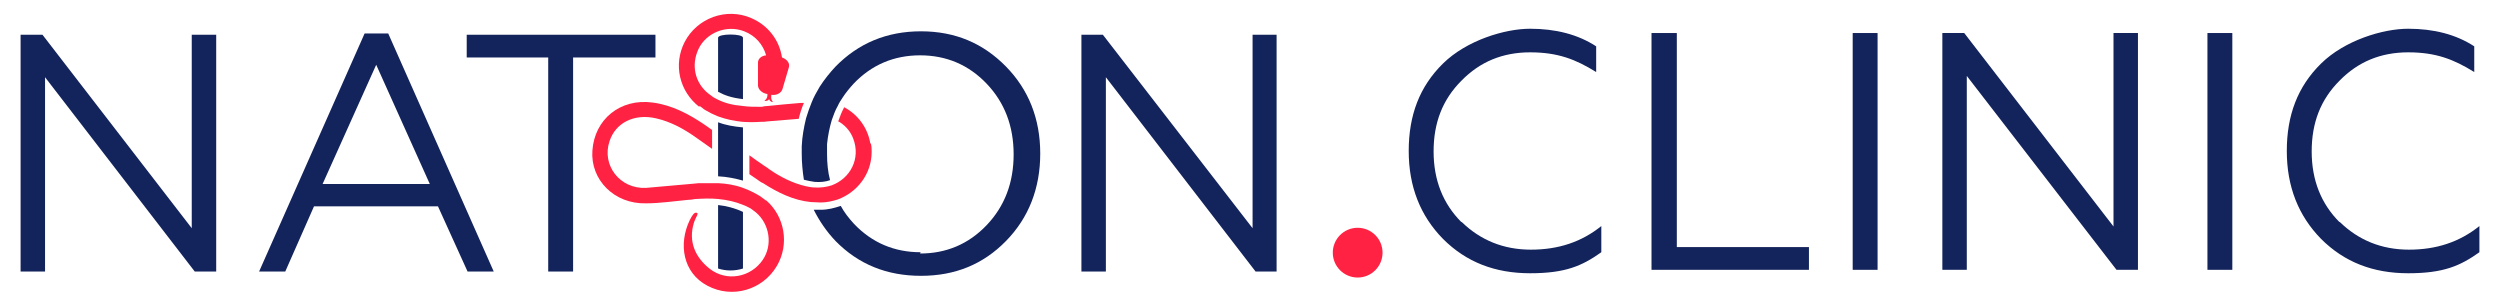
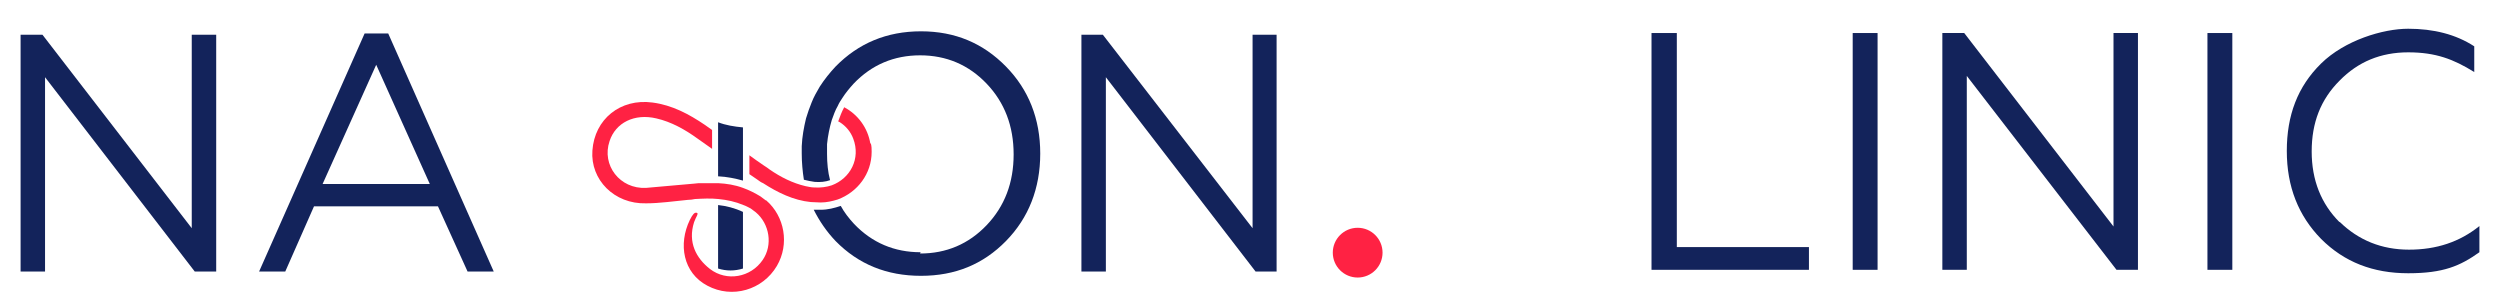
<svg xmlns="http://www.w3.org/2000/svg" id="Layer_1" version="1.1" viewBox="0 0 582.8 71">
  <defs>
    <style> .st0 { fill: #13235b; } .st1 { fill: #ff2243; } </style>
  </defs>
  <g>
    <polygon class="st0" points="44.7 53.2 9.9 8.1 4.8 8.1 4.8 63.3 10.5 63.3 10.5 18 45.4 63.3 50.4 63.3 50.4 8.1 44.7 8.1 44.7 53.2" />
    <path class="st0" d="M85,7.8l-24.6,55.5h6.1l6.7-15.2h28.9l6.9,15.2h6.1L90.5,7.8h-5.5ZM75.2,42.9l12.5-27.8,12.5,27.8h-25.1.1Z" />
-     <polygon class="st0" points="133.6 63.3 133.6 13.4 152.8 13.4 152.8 8.1 108.8 8.1 108.8 13.4 127.8 13.4 127.8 63.3 133.6 63.3" />
    <path class="st0" d="M173.2,41.5v-11.8c-2.1-.2-4-.5-5.8-1.2v12.6c2.1.1,4,.5,5.8,1v-.7.1Z" />
-     <path class="st0" d="M173.2,8.8c0-1-5.8-1-5.8,0v12.6c1.5.8,3.1,1.4,5.8,1.7v-14.3Z" />
    <path class="st0" d="M173.2,62.6v-13.2c-1.9-.9-3.9-1.4-5.8-1.6v14.8c1.9.6,3.9.6,5.8,0Z" />
    <path class="st0" d="M214.6,58.8c-6.1,0-11.3-2.2-15.5-6.6-1.2-1.3-2.3-2.7-3.1-4.2-1.5.5-3,.9-4.7.9h-1.6c1.3,2.6,3,5.1,5.1,7.3,5.3,5.4,11.9,8.1,19.9,8.1s14.5-2.7,19.8-8.1c5.3-5.4,8-12.3,8-20.4s-2.7-14.9-8-20.3-11.8-8.2-19.8-8.2-14.6,2.8-19.9,8.2c-1.4,1.5-2.6,3-3.7,4.7-.7,1.2-1.4,2.4-1.9,3.7-.5,1.2-.9,2.4-1.3,3.7-.5,2.1-.9,4.2-1,6.5v1.7c0,2.1.2,4.2.5,6.1.8.2,1.7.4,2.5.5,1.3.1,2.5,0,3.6-.4-.5-1.9-.7-4-.7-6.1v-2.3c.2-2,.6-3.9,1.1-5.6.4-1.1.8-2.3,1.4-3.3.3-.7.7-1.3,1.1-1.9.7-1.1,1.6-2.2,2.6-3.3,4.2-4.4,9.4-6.6,15.5-6.6s11.3,2.2,15.5,6.6c4.2,4.4,6.3,9.9,6.3,16.5s-2.1,12.1-6.3,16.5-9.4,6.6-15.5,6.6l.1-.3h0Z" />
    <polygon class="st0" points="292 8.1 292 53.2 257.1 8.1 252.1 8.1 252.1 63.3 257.8 63.3 257.8 18 292.7 63.3 297.6 63.3 297.6 8.1 292 8.1" />
-     <path class="st0" d="M340.7,51.8c-4.3-4.3-6.5-9.8-6.5-16.5s2.1-12.1,6.5-16.5c4.3-4.4,9.6-6.6,16-6.6s10.6,1.6,15.4,4.6v-6c-4.3-2.8-9.5-4.1-15.4-4.1s-14.8,2.7-20.3,8.1-8,12.1-8,20.4,2.7,15.1,8,20.5c5.4,5.4,12.1,8,20.3,8s12.1-1.7,16.6-4.9v-6.1c-4.6,3.7-10,5.5-16.4,5.5s-11.8-2.2-16.2-6.5v.1Z" />
    <polygon class="st0" points="390.9 7.7 385 7.7 385 62.9 421.7 62.9 421.7 57.6 390.9 57.6 390.9 7.7" />
    <rect class="st0" x="431.9" y="7.7" width="5.8" height="55.2" />
    <polygon class="st0" points="492.7 52.8 457.9 7.7 452.8 7.7 452.8 62.9 458.5 62.9 458.5 17.7 493.4 62.9 498.4 62.9 498.4 7.7 492.7 7.7 492.7 52.8" />
    <rect class="st0" x="514.6" y="7.7" width="5.8" height="55.2" />
    <path class="st0" d="M545.4,51.8c-4.3-4.3-6.5-9.8-6.5-16.5s2.1-12.1,6.5-16.5c4.3-4.4,9.6-6.6,16-6.6s10.6,1.6,15.4,4.6v-6c-4.3-2.8-9.5-4.1-15.4-4.1s-14.8,2.7-20.3,8.1-8,12.1-8,20.4,2.7,15.1,8,20.5c5.4,5.4,12.1,8,20.3,8s12.1-1.7,16.6-4.9v-6.1c-4.6,3.7-10,5.5-16.4,5.5s-11.8-2.2-16.2-6.5v.1h0Z" />
  </g>
  <g>
-     <path class="st1" d="M163.1,24.7c.4.3.8.6,1.2.9,1,.6,2,1.1,3,1.5,1.9.7,3.8,1.1,5.8,1.3,1.4.1,2.8.1,4.3,0,.5,0,1,0,1.5-.1,2.4-.2,4.9-.4,7.3-.6.3-1.3.7-2.5,1.2-3.7h-.8c-2.7.2-5.5.5-7.5.7-.6,0-1.1.1-1.5.2-1.7,0-3.2,0-4.5-.2-2.4-.2-4.2-.7-5.8-1.5-.4-.2-.8-.4-1.1-.6-.4-.3-.8-.6-1.2-.9-3-2.5-3.9-6.5-2.2-10.2,1.8-3.9,6.6-5.8,10.7-4.2,2.6,1,4.4,3.1,5.1,5.6-1.1.1-1.9.8-1.9,1.7v5.3c0,.9.9,1.8,2.1,2h.1v.3c0,.6-.3,1-.7,1.3,0,0,.7.2,1.1-.4.2.7.9.7.9.7-.3-.4-.5-.8-.4-1.4v-.3c1.2.2,2.3-.4,2.6-1.3l1.5-5.1c.3-.9-.4-1.9-1.6-2.3-.6-4-3.2-7.5-7.2-9.2-5.8-2.5-12.6,0-15.5,5.6-2.7,5.3-1.2,11.5,3.4,15.1l.1-.2h0Z" />
    <path class="st1" d="M178.5,46.7c-.4-.3-.8-.6-1.2-.9-1.3-.8-2.7-1.5-4.1-2-1.9-.7-3.8-1-5.8-1.1h-3.8c-.6,0-1.1,0-1.7.1-3.8.3-7.5.7-11.3,1-6.1.3-10.4-5.3-8.5-10.9,1.4-4.3,5.8-6.5,10.9-5.3,3.5.8,6.7,2.6,9.6,4.7,1.1.8,2.3,1.6,3.4,2.4v-4.4c-.6-.4-1.1-.8-1.7-1.2-3.7-2.5-7.6-4.6-12.2-5.2-7.5-1-13.5,3.9-14,11.2-.5,6.8,5.1,12.5,12.5,12.3,3.2,0,6.5-.5,9.7-.8.6,0,1.2-.1,1.7-.2,1.8-.1,3.7-.2,5.5,0,2,.2,3.9.6,5.8,1.4.6.2,1.1.5,1.7.8.4.3.8.6,1.2.9,3.2,2.7,4,7.6,1.6,11.1-2.8,4.1-8.4,5.1-12.3,2.1-3.2-2.5-5.2-6.2-3.7-10.9.4-1.2,1.2-2.1.6-2.2-.5-.1-.9.3-1.6,1.7-2.7,5.6-1.6,12.3,4.1,15.3,5.8,3.1,12.9,1,16.2-4.6,3-5.1,1.8-11.6-2.5-15.3h-.1,0Z" />
    <path class="st1" d="M202.9,33.5c-.6-3.7-2.9-6.8-6.1-8.5-.6,1.1-1,2.2-1.4,3.3.1,0,.3.2.4.2,1.4.9,2.5,2.2,3.1,3.8,1.8,4.7-.7,9.3-5,10.9-1.2.4-2.6.6-4.1.5-.7,0-1.4-.2-2-.3-3-.7-5.8-2.1-8.4-3.9-.4-.3-.8-.6-1.3-.9-1.2-.8-2.3-1.6-3.4-2.4v4.4c.6.4,1.3.9,1.9,1.3.4.3.8.6,1.3.8,3.4,2.2,7.1,4,11.1,4.4.7,0,1.5.1,2.3.1,1.4,0,2.7-.3,4-.7,4.6-1.7,7.9-6,7.9-11.1,0-.7,0-1.3-.2-2,0,0-.1.1-.1.1Z" />
  </g>
  <circle class="st1" cx="316.5" cy="58.9" r="5.8" />
</svg>